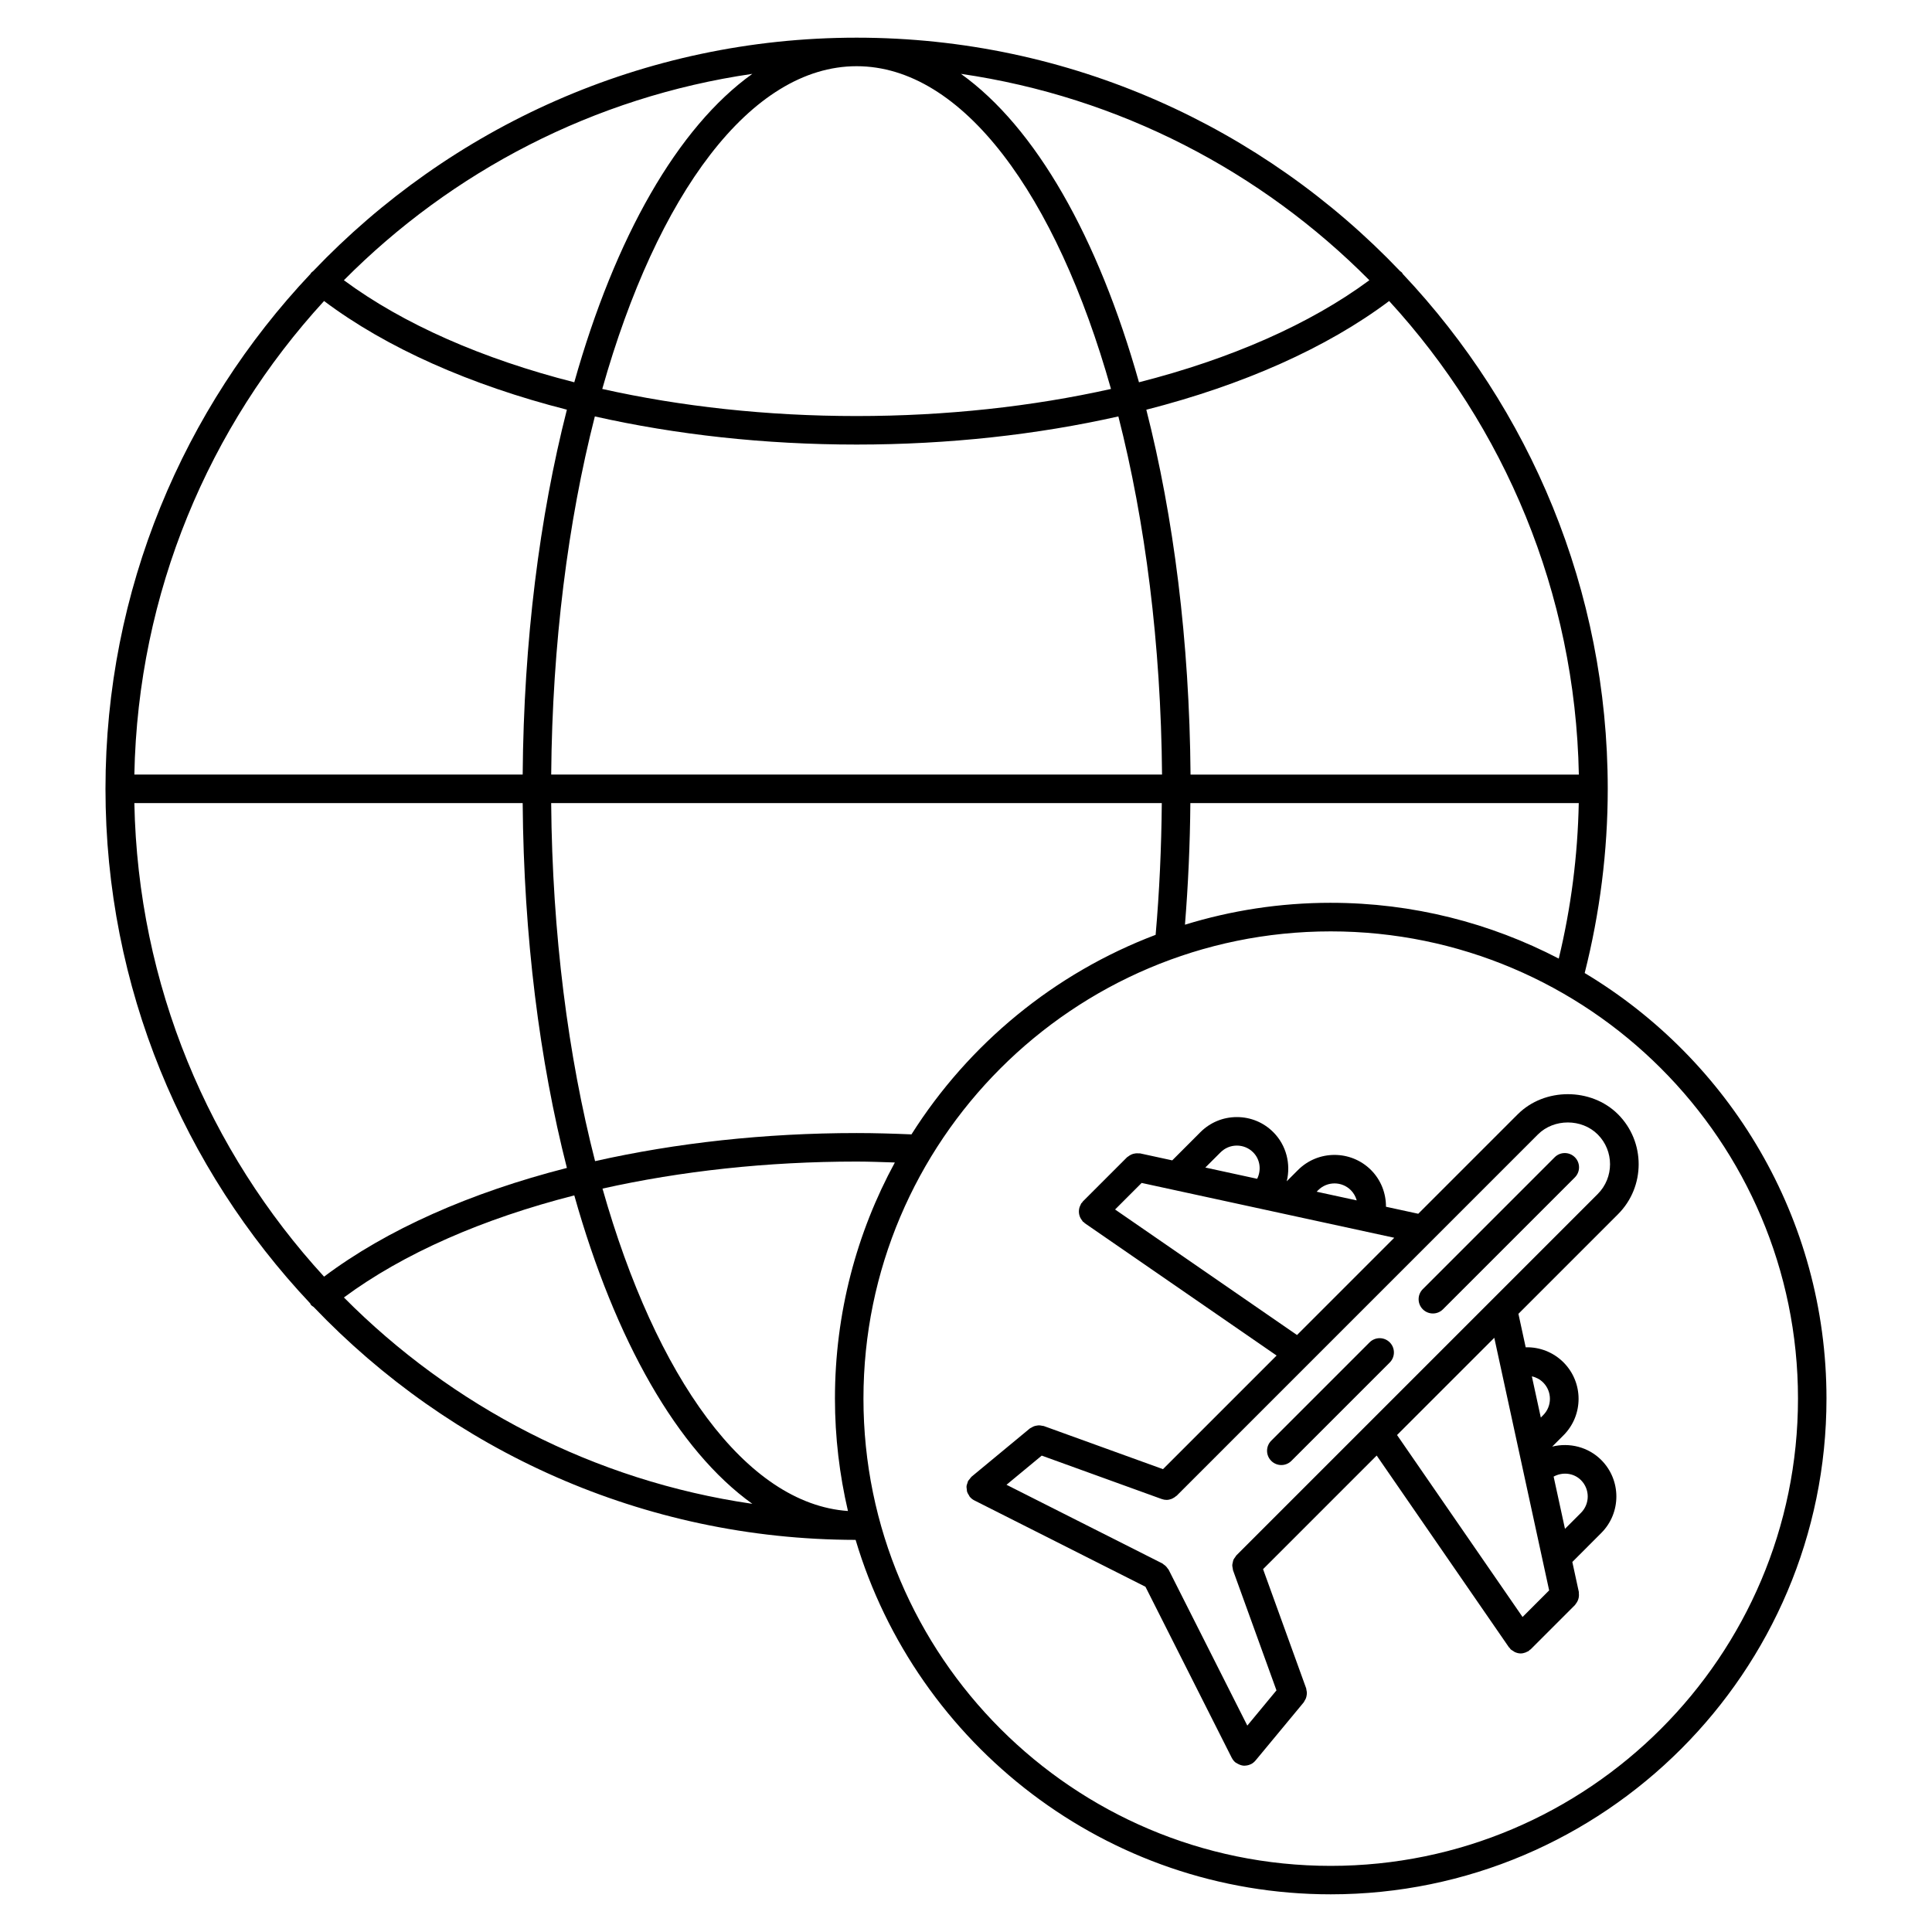
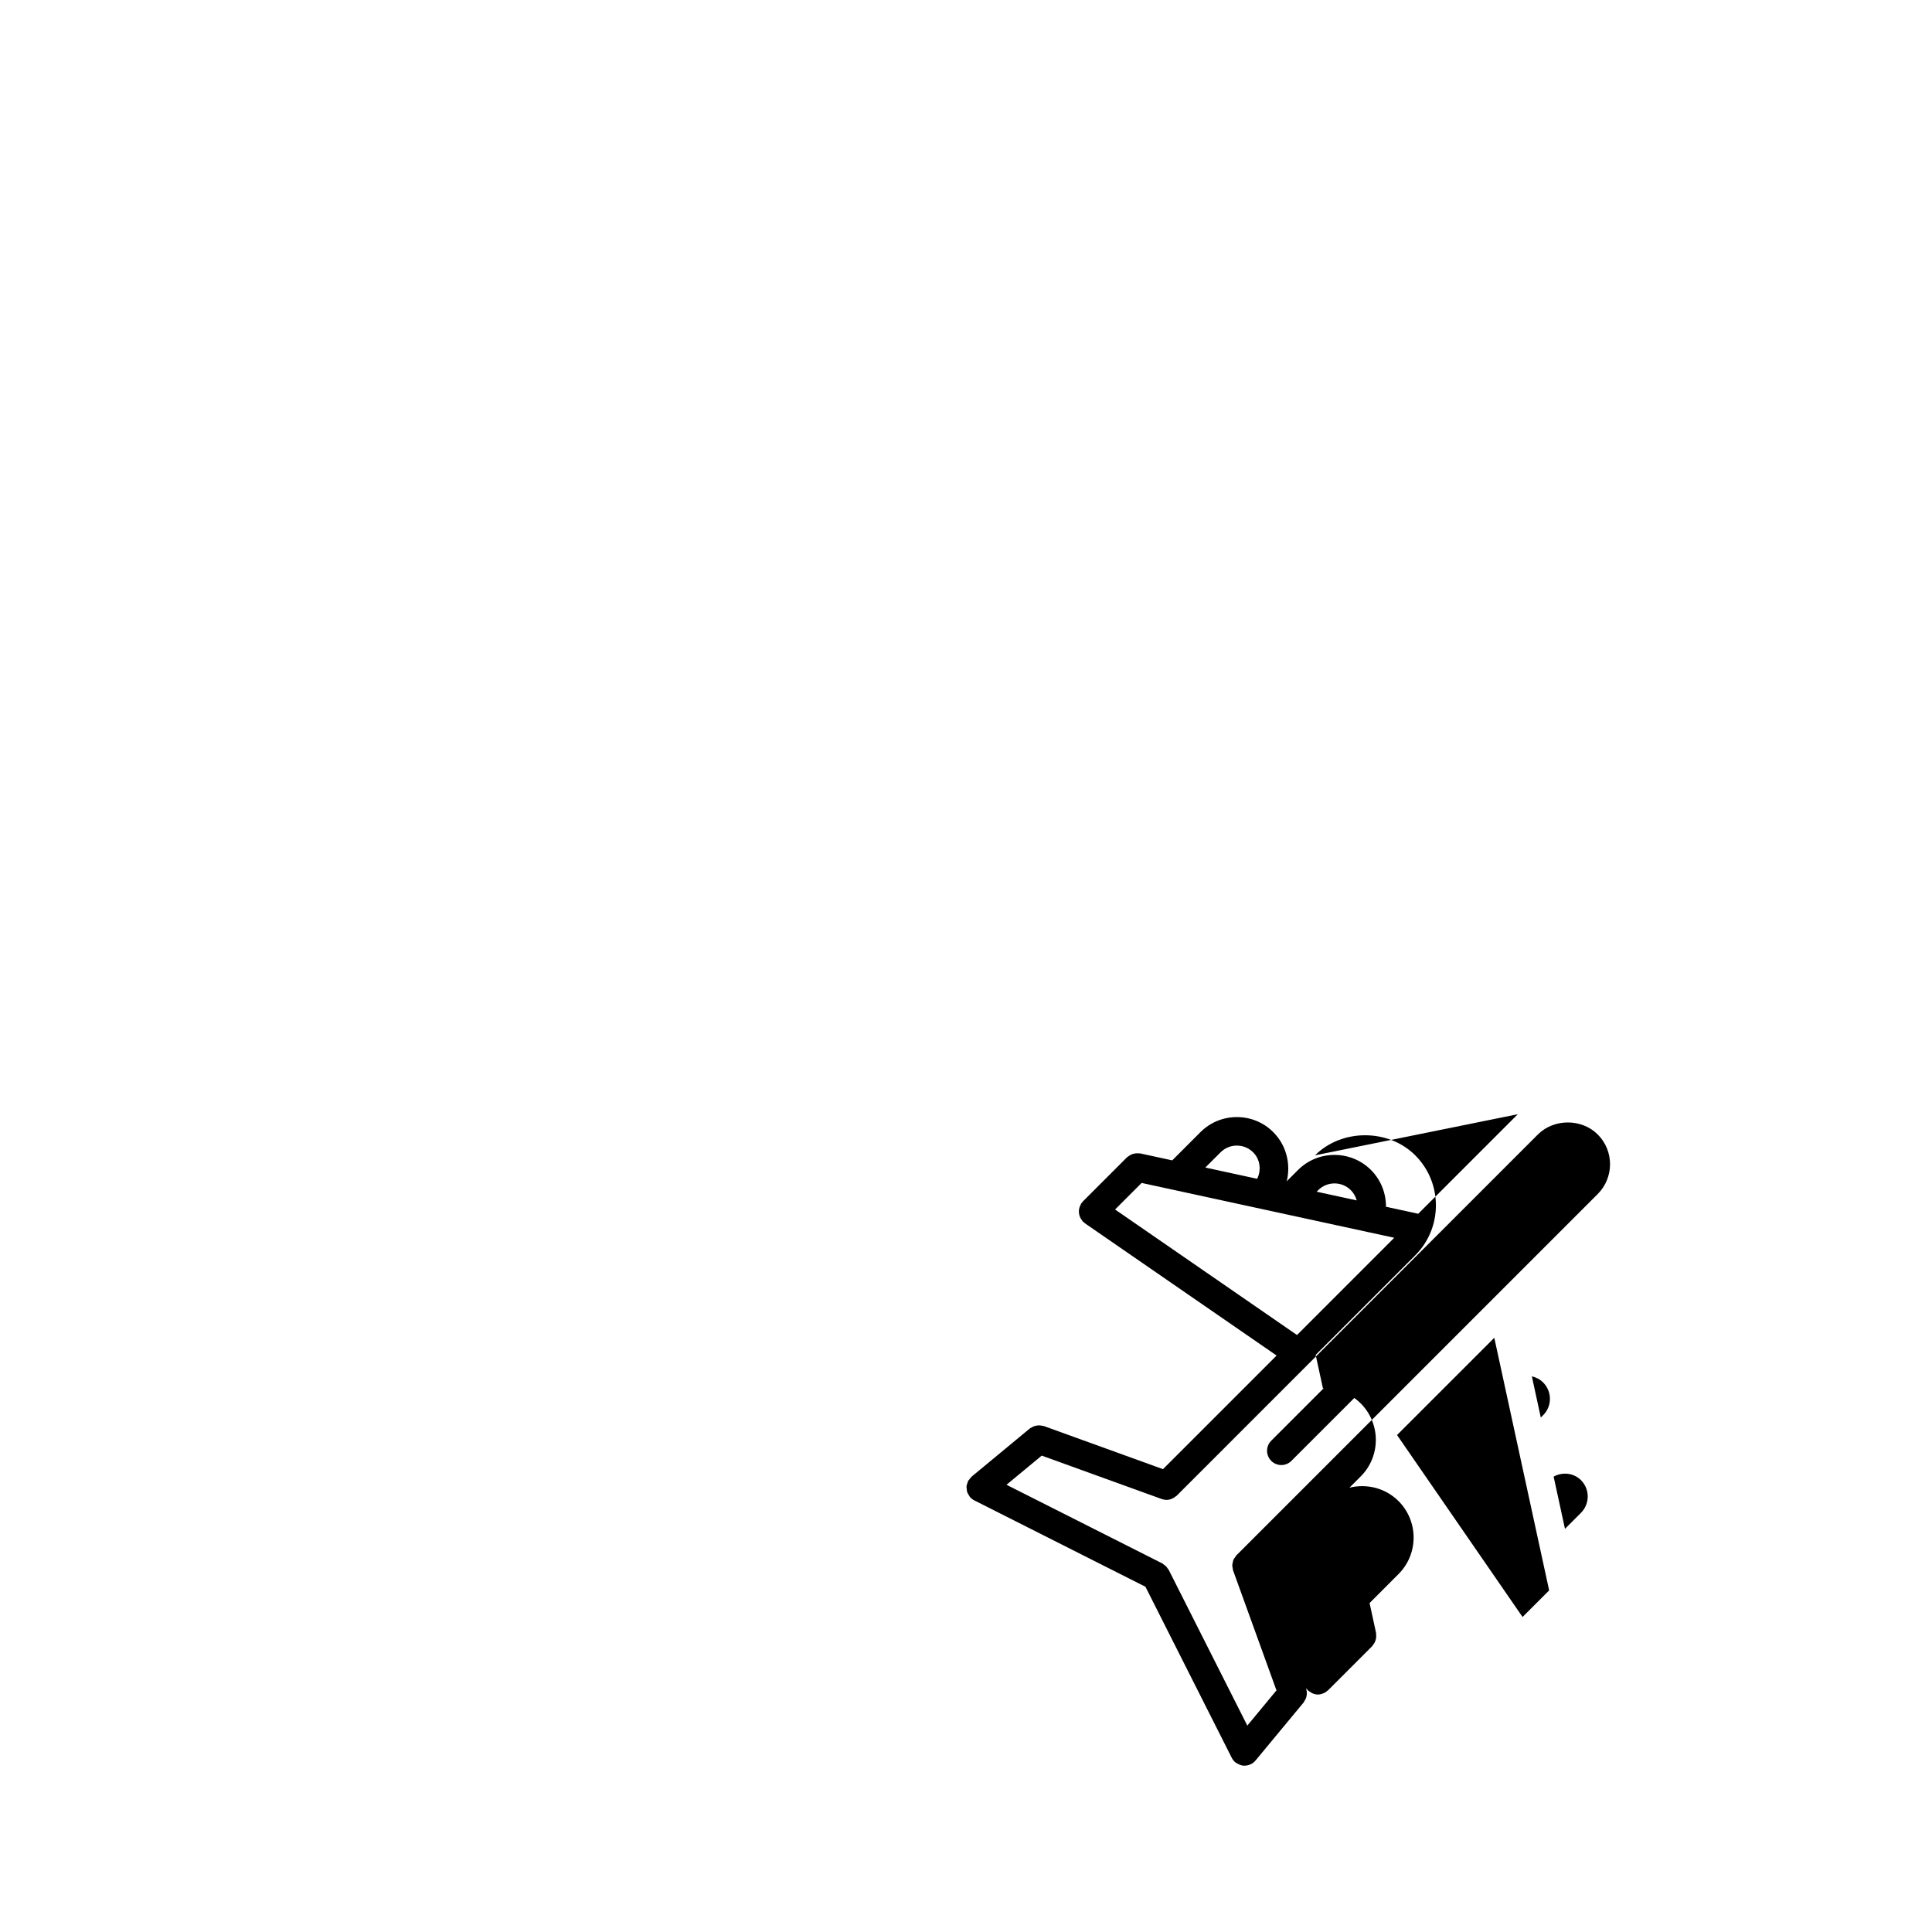
<svg xmlns="http://www.w3.org/2000/svg" fill="#000000" width="800px" height="800px" version="1.1" viewBox="144 144 512 512">
  <g>
-     <path d="m546.23 439.28-26.379 26.379-8.555-1.859c0.02-3.594-1.336-7.098-3.961-9.734-5.344-5.336-14.02-5.332-19.348-0.004l-2.992 2.992c1.129-4.543-0.086-9.547-3.551-13.012-2.578-2.586-6.004-4.004-9.664-4.004h-0.004c-3.652 0-7.078 1.422-9.656 4l-7.465 7.473-8.508-1.848c-0.125-0.023-0.25 0.012-0.383 0-0.277-0.035-0.539-0.035-0.816-0.004-0.203 0.023-0.395 0.059-0.586 0.109-0.273 0.074-0.523 0.172-0.766 0.309-0.203 0.105-0.379 0.23-0.559 0.367-0.109 0.098-0.25 0.133-0.359 0.242l-11.707 11.707c-0.086 0.086-0.117 0.195-0.191 0.293-0.074 0.09-0.176 0.137-0.246 0.238-0.082 0.117-0.098 0.25-0.16 0.371-0.121 0.23-0.227 0.453-0.301 0.699-0.07 0.23-0.105 0.457-0.133 0.695-0.023 0.242-0.031 0.48-0.004 0.719 0.02 0.242 0.066 0.465 0.133 0.695 0.066 0.238 0.145 0.453 0.262 0.672 0.117 0.227 0.258 0.422 0.414 0.625 0.09 0.105 0.125 0.242 0.23 0.344 0.086 0.086 0.195 0.117 0.293 0.191 0.09 0.074 0.137 0.176 0.238 0.246l50.809 35.051-30.109 30.109-31.582-11.426c-0.141-0.055-0.293-0.031-0.434-0.066-0.266-0.059-0.52-0.109-0.781-0.117-0.238 0-0.457 0.031-0.684 0.07-0.25 0.039-0.484 0.09-0.727 0.18-0.23 0.09-0.434 0.207-0.641 0.336-0.141 0.09-0.301 0.121-0.434 0.23l-15.445 12.785c-0.004 0.004-0.004 0.012-0.012 0.016-0.195 0.16-0.324 0.398-0.484 0.598-0.152 0.195-0.348 0.363-0.453 0.578 0 0.004-0.012 0.012-0.012 0.016-0.059 0.121-0.055 0.258-0.105 0.383-0.121 0.328-0.25 0.664-0.277 1.012-0.02 0.242 0.039 0.469 0.07 0.699 0.023 0.25 0.016 0.504 0.098 0.742 0.105 0.324 0.297 0.609 0.484 0.902 0.082 0.117 0.105 0.262 0.203 0.371 0.004 0.004 0.012 0.004 0.016 0.012 0.324 0.383 0.719 0.715 1.195 0.953l45.352 22.887 22.879 45.348 0.016 0.016c0.227 0.441 0.539 0.852 0.945 1.188 0.102 0.086 0.223 0.109 0.324 0.188 0.117 0.082 0.23 0.137 0.363 0.207 0.543 0.289 1.129 0.48 1.723 0.48h0.004c0.02 0 0.039-0.016 0.059-0.016 0.539-0.012 1.078-0.133 1.57-0.371 0.023-0.012 0.051-0.004 0.07-0.016 0.48-0.242 0.875-0.57 1.195-0.957 0.004 0 0.004 0 0.012-0.004l12.793-15.441c0.102-0.117 0.133-0.273 0.211-0.398 0.141-0.223 0.277-0.438 0.367-0.684 0.09-0.23 0.133-0.457 0.176-0.699 0.039-0.23 0.074-0.453 0.07-0.695-0.004-0.273-0.055-0.523-0.117-0.785-0.035-0.141-0.016-0.293-0.066-0.434l-11.426-31.59 30.109-30.109 35.047 50.812c0.055 0.086 0.152 0.109 0.211 0.188 0.09 0.105 0.125 0.242 0.227 0.336 0.195 0.195 0.438 0.297 0.66 0.438 0.145 0.098 0.273 0.211 0.43 0.289 0.508 0.238 1.039 0.383 1.582 0.383h0.004c0.43 0 0.855-0.102 1.273-0.25 0.133-0.047 0.246-0.117 0.371-0.18 0.168-0.082 0.336-0.125 0.492-0.238 0.102-0.07 0.145-0.172 0.238-0.246 0.098-0.074 0.207-0.105 0.293-0.191l11.719-11.719c0.098-0.098 0.125-0.215 0.211-0.316 0.168-0.207 0.312-0.418 0.434-0.656 0.105-0.211 0.191-0.418 0.258-0.641 0.07-0.238 0.117-0.469 0.137-0.719 0.023-0.25 0.02-0.492-0.012-0.742-0.016-0.137 0.023-0.266-0.004-0.402l-1.723-7.941 7.672-7.684c5.332-5.332 5.332-14 0-19.336-3.465-3.477-8.457-4.684-13.008-3.551l2.992-2.992c5.332-5.324 5.336-13.996 0-19.34-2.707-2.695-6.328-4.086-10.016-3.988l-1.926-8.871 26.383-26.383c7.309-7.305 7.309-19.207 0-26.512-7.102-7.082-19.469-7.082-26.547 0.004zm-44.246 20.129c0.766 0.766 1.281 1.707 1.559 2.707l-10.617-2.301 0.406-0.406c2.387-2.391 6.277-2.387 8.652 0zm-34.52-10.031c1.152-1.152 2.684-1.785 4.312-1.785h0.004c1.633 0 3.168 0.637 4.316 1.789 1.875 1.875 2.207 4.707 1.066 7.012l-13.738-2.984zm-27.957 15.152 7.039-7.039 66.945 14.531-25.77 25.773zm123.47 71.73c2.383 2.387 2.383 6.266 0 8.652l-4.242 4.246-3.008-13.84c2.34-1.289 5.312-0.996 7.25 0.941zm-10.02-25.879c2.383 2.387 2.387 6.266 0 8.652l-0.629 0.629-2.371-10.918c1.117 0.25 2.16 0.793 3 1.637zm1.582 55.09-7.047 7.047-33.262-48.219 25.773-25.77zm12.863-105.03-95.75 95.75c-0.137 0.137-0.195 0.316-0.312 0.465-0.168 0.23-0.348 0.441-0.465 0.699-0.105 0.238-0.125 0.48-0.18 0.727-0.051 0.23-0.121 0.449-0.133 0.684-0.012 0.297 0.07 0.578 0.125 0.875 0.039 0.172 0.02 0.344 0.082 0.516l11.508 31.809-7.727 9.336-20.844-41.301c-0.07-0.133-0.18-0.211-0.262-0.332-0.141-0.215-0.293-0.414-0.473-0.598-0.191-0.188-0.395-0.336-0.613-0.484-0.117-0.082-0.195-0.191-0.324-0.258l-41.301-20.848 9.336-7.727 31.805 11.508c0.422 0.152 0.855 0.227 1.285 0.227 0.449 0 0.875-0.102 1.289-0.25 0.121-0.047 0.238-0.109 0.352-0.172 0.301-0.145 0.57-0.324 0.82-0.543 0.066-0.059 0.145-0.082 0.207-0.137l95.742-95.75c4.231-4.231 11.602-4.231 15.836 0 4.363 4.348 4.363 11.441-0.004 15.805z" />
+     <path d="m546.23 439.28-26.379 26.379-8.555-1.859c0.02-3.594-1.336-7.098-3.961-9.734-5.344-5.336-14.02-5.332-19.348-0.004l-2.992 2.992c1.129-4.543-0.086-9.547-3.551-13.012-2.578-2.586-6.004-4.004-9.664-4.004h-0.004c-3.652 0-7.078 1.422-9.656 4l-7.465 7.473-8.508-1.848c-0.125-0.023-0.25 0.012-0.383 0-0.277-0.035-0.539-0.035-0.816-0.004-0.203 0.023-0.395 0.059-0.586 0.109-0.273 0.074-0.523 0.172-0.766 0.309-0.203 0.105-0.379 0.23-0.559 0.367-0.109 0.098-0.25 0.133-0.359 0.242l-11.707 11.707c-0.086 0.086-0.117 0.195-0.191 0.293-0.074 0.09-0.176 0.137-0.246 0.238-0.082 0.117-0.098 0.25-0.16 0.371-0.121 0.23-0.227 0.453-0.301 0.699-0.07 0.23-0.105 0.457-0.133 0.695-0.023 0.242-0.031 0.48-0.004 0.719 0.02 0.242 0.066 0.465 0.133 0.695 0.066 0.238 0.145 0.453 0.262 0.672 0.117 0.227 0.258 0.422 0.414 0.625 0.09 0.105 0.125 0.242 0.23 0.344 0.086 0.086 0.195 0.117 0.293 0.191 0.09 0.074 0.137 0.176 0.238 0.246l50.809 35.051-30.109 30.109-31.582-11.426c-0.141-0.055-0.293-0.031-0.434-0.066-0.266-0.059-0.52-0.109-0.781-0.117-0.238 0-0.457 0.031-0.684 0.07-0.25 0.039-0.484 0.09-0.727 0.18-0.23 0.09-0.434 0.207-0.641 0.336-0.141 0.09-0.301 0.121-0.434 0.23l-15.445 12.785c-0.004 0.004-0.004 0.012-0.012 0.016-0.195 0.16-0.324 0.398-0.484 0.598-0.152 0.195-0.348 0.363-0.453 0.578 0 0.004-0.012 0.012-0.012 0.016-0.059 0.121-0.055 0.258-0.105 0.383-0.121 0.328-0.25 0.664-0.277 1.012-0.02 0.242 0.039 0.469 0.07 0.699 0.023 0.25 0.016 0.504 0.098 0.742 0.105 0.324 0.297 0.609 0.484 0.902 0.082 0.117 0.105 0.262 0.203 0.371 0.004 0.004 0.012 0.004 0.016 0.012 0.324 0.383 0.719 0.715 1.195 0.953l45.352 22.887 22.879 45.348 0.016 0.016c0.227 0.441 0.539 0.852 0.945 1.188 0.102 0.086 0.223 0.109 0.324 0.188 0.117 0.082 0.23 0.137 0.363 0.207 0.543 0.289 1.129 0.48 1.723 0.48h0.004c0.02 0 0.039-0.016 0.059-0.016 0.539-0.012 1.078-0.133 1.57-0.371 0.023-0.012 0.051-0.004 0.07-0.016 0.48-0.242 0.875-0.57 1.195-0.957 0.004 0 0.004 0 0.012-0.004l12.793-15.441c0.102-0.117 0.133-0.273 0.211-0.398 0.141-0.223 0.277-0.438 0.367-0.684 0.09-0.23 0.133-0.457 0.176-0.699 0.039-0.23 0.074-0.453 0.07-0.695-0.004-0.273-0.055-0.523-0.117-0.785-0.035-0.141-0.016-0.293-0.066-0.434c0.055 0.086 0.152 0.109 0.211 0.188 0.09 0.105 0.125 0.242 0.227 0.336 0.195 0.195 0.438 0.297 0.66 0.438 0.145 0.098 0.273 0.211 0.43 0.289 0.508 0.238 1.039 0.383 1.582 0.383h0.004c0.43 0 0.855-0.102 1.273-0.25 0.133-0.047 0.246-0.117 0.371-0.18 0.168-0.082 0.336-0.125 0.492-0.238 0.102-0.07 0.145-0.172 0.238-0.246 0.098-0.074 0.207-0.105 0.293-0.191l11.719-11.719c0.098-0.098 0.125-0.215 0.211-0.316 0.168-0.207 0.312-0.418 0.434-0.656 0.105-0.211 0.191-0.418 0.258-0.641 0.07-0.238 0.117-0.469 0.137-0.719 0.023-0.25 0.02-0.492-0.012-0.742-0.016-0.137 0.023-0.266-0.004-0.402l-1.723-7.941 7.672-7.684c5.332-5.332 5.332-14 0-19.336-3.465-3.477-8.457-4.684-13.008-3.551l2.992-2.992c5.332-5.324 5.336-13.996 0-19.34-2.707-2.695-6.328-4.086-10.016-3.988l-1.926-8.871 26.383-26.383c7.309-7.305 7.309-19.207 0-26.512-7.102-7.082-19.469-7.082-26.547 0.004zm-44.246 20.129c0.766 0.766 1.281 1.707 1.559 2.707l-10.617-2.301 0.406-0.406c2.387-2.391 6.277-2.387 8.652 0zm-34.52-10.031c1.152-1.152 2.684-1.785 4.312-1.785h0.004c1.633 0 3.168 0.637 4.316 1.789 1.875 1.875 2.207 4.707 1.066 7.012l-13.738-2.984zm-27.957 15.152 7.039-7.039 66.945 14.531-25.77 25.773zm123.47 71.73c2.383 2.387 2.383 6.266 0 8.652l-4.242 4.246-3.008-13.84c2.34-1.289 5.312-0.996 7.25 0.941zm-10.02-25.879c2.383 2.387 2.387 6.266 0 8.652l-0.629 0.629-2.371-10.918c1.117 0.25 2.16 0.793 3 1.637zm1.582 55.09-7.047 7.047-33.262-48.219 25.773-25.77zm12.863-105.03-95.75 95.75c-0.137 0.137-0.195 0.316-0.312 0.465-0.168 0.23-0.348 0.441-0.465 0.699-0.105 0.238-0.125 0.48-0.18 0.727-0.051 0.23-0.121 0.449-0.133 0.684-0.012 0.297 0.07 0.578 0.125 0.875 0.039 0.172 0.02 0.344 0.082 0.516l11.508 31.809-7.727 9.336-20.844-41.301c-0.07-0.133-0.18-0.211-0.262-0.332-0.141-0.215-0.293-0.414-0.473-0.598-0.191-0.188-0.395-0.336-0.613-0.484-0.117-0.082-0.195-0.191-0.324-0.258l-41.301-20.848 9.336-7.727 31.805 11.508c0.422 0.152 0.855 0.227 1.285 0.227 0.449 0 0.875-0.102 1.289-0.25 0.121-0.047 0.238-0.109 0.352-0.172 0.301-0.145 0.57-0.324 0.82-0.543 0.066-0.059 0.145-0.082 0.207-0.137l95.742-95.75c4.231-4.231 11.602-4.231 15.836 0 4.363 4.348 4.363 11.441-0.004 15.805z" />
    <path d="m506.95 499.74-26.059 26.059c-1.477 1.477-1.477 3.871 0 5.344 0.734 0.734 1.703 1.109 2.672 1.109s1.934-0.367 2.672-1.109l26.059-26.059c1.477-1.477 1.477-3.871 0-5.344-1.477-1.477-3.867-1.477-5.344 0z" />
-     <path d="m556.01 450.68-34.953 34.953c-1.477 1.477-1.477 3.871 0 5.344 0.734 0.734 1.703 1.109 2.672 1.109s1.934-0.367 2.672-1.109l34.953-34.953c1.477-1.477 1.477-3.871 0-5.344-1.48-1.477-3.867-1.477-5.344 0z" />
-     <path d="m563.96 401.86c4.012-15.875 6.109-32.27 6.109-48.812 0-52.789-20.691-100.8-54.34-136.47-0.059-0.086-0.074-0.188-0.137-0.266-0.16-0.207-0.383-0.324-0.574-0.484-36.281-38.051-87.402-61.844-144-61.844-56.617 0-107.75 23.805-144.04 61.879-0.18 0.152-0.387 0.262-0.539 0.453-0.066 0.074-0.078 0.168-0.137 0.246-33.652 35.664-54.348 83.688-54.348 136.48 0 52.73 20.652 100.7 54.234 136.35 0.082 0.133 0.109 0.289 0.211 0.406 0.203 0.25 0.48 0.383 0.727 0.57 36.215 37.922 87.18 61.637 143.62 61.715 16.168 54.25 66.484 93.93 125.91 93.93 72.449 0 131.38-58.938 131.38-131.38 0-47.855-25.734-89.801-64.078-112.77zm-67.305-18.609c-13.438 0-26.406 2.035-38.629 5.805 0.852-10.57 1.344-21.348 1.43-32.234h102.93c-0.273 13.961-2.055 27.773-5.301 41.215-18.105-9.422-38.648-14.785-60.434-14.785zm-127.94 161.18c-27.02-1.883-50.871-35.387-65.047-85.441 20.777-4.641 43.605-7.164 67.34-7.164 3.359 0 6.75 0.141 10.137 0.246-10.121 18.609-15.875 39.934-15.875 62.562 0 10.25 1.219 20.219 3.445 29.797zm16.84-99.809c-4.84-0.203-9.719-0.352-14.551-0.352-24.375 0-47.871 2.625-69.301 7.445-7.133-27.816-11.348-60.227-11.637-94.887h161.82c-0.102 11.809-0.629 23.52-1.633 34.914-26.863 10.176-49.543 28.918-64.703 52.879zm-205.95-87.797h102.91c0.281 35.457 4.488 68.363 11.719 96.688-25.574 6.535-47.766 16.344-64.352 28.812-30.469-33.227-49.336-77.199-50.277-125.5zm50.27-133.06c16.586 12.461 38.777 22.27 64.355 28.805-7.223 28.328-11.438 61.234-11.715 96.699h-102.91c0.945-48.301 19.812-92.277 50.273-125.5zm141.14 38.047c24.398 0 47.918-2.625 69.363-7.457 7.109 27.824 11.285 60.262 11.574 94.914h-161.88c0.289-34.652 4.465-67.086 11.566-94.914 21.449 4.828 44.965 7.457 69.371 7.457zm-67.41-14.738c14.531-51.516 39.316-85.531 67.41-85.531s52.875 34.02 67.406 85.531c-20.797 4.648-43.648 7.18-67.406 7.18-23.762 0-46.613-2.527-67.41-7.18zm258.81 102.2h-102.91c-0.281-35.465-4.492-68.367-11.719-96.695 25.574-6.535 47.766-16.344 64.355-28.809 30.465 33.227 49.332 77.203 50.27 125.5zm-55.52-131.01c-15.766 11.664-36.801 20.863-61.055 27.043-10.828-38.457-27.383-67.57-47.184-81.738 42.02 6.109 79.66 25.887 108.24 54.695zm-163.52-54.691c-19.801 14.168-36.355 43.281-47.184 81.734-24.262-6.18-45.297-15.383-61.059-27.043 28.582-28.809 66.219-48.586 108.24-54.691zm-108.24 324.27c15.766-11.664 36.797-20.867 61.059-27.051 10.828 38.457 27.383 67.566 47.184 81.738-42.027-6.106-79.664-25.887-108.24-54.688zm261.52 150.63c-68.277 0-123.83-55.547-123.83-123.83 0-68.277 55.551-123.82 123.83-123.82 68.281 0 123.83 55.547 123.83 123.82-0.004 68.281-55.551 123.83-123.83 123.83z" />
  </g>
</svg>